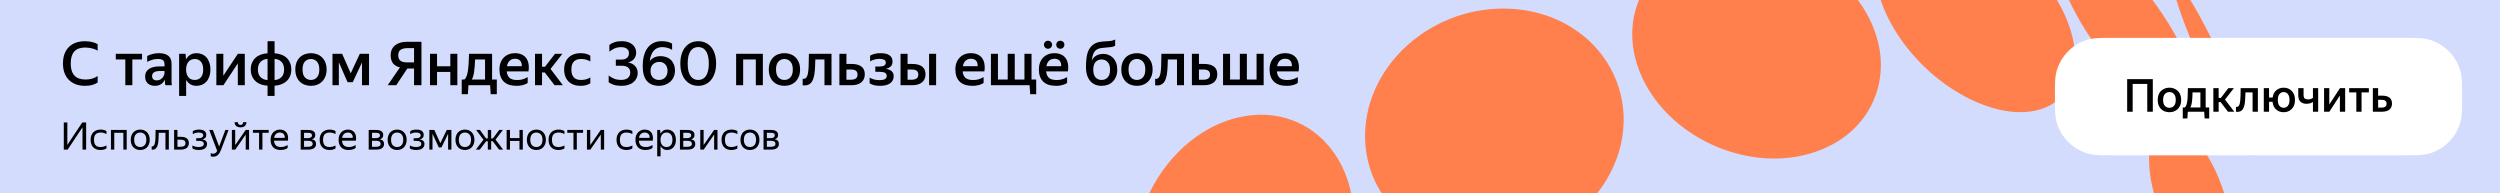
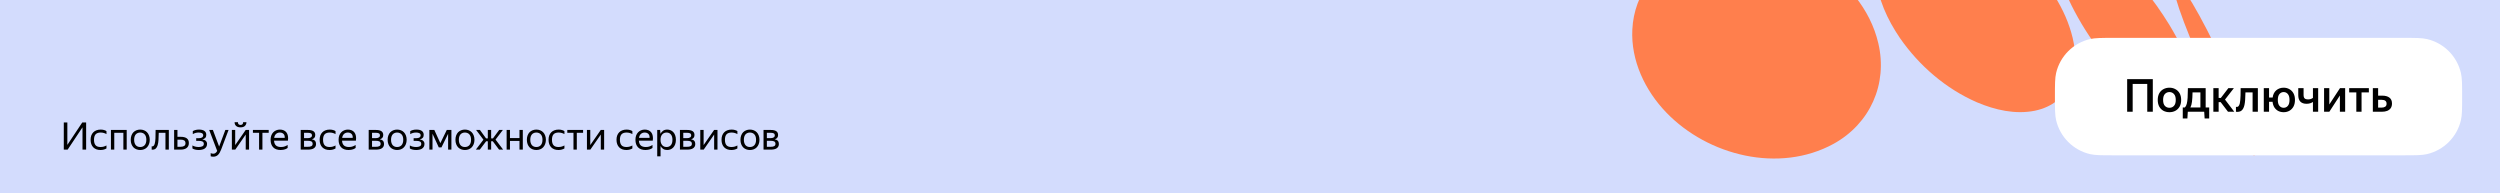
<svg xmlns="http://www.w3.org/2000/svg" width="1320" height="102" viewBox="0 0 1320 102" fill="none">
  <rect x="0" y="0" width="1320" height="102" fill="#333333" stroke="none" />
  <g clip-path="url(#clip0_972_4924)">
    <rect width="1320" height="102" fill="#D3DCFD" />
-     <path d="M755.627 14.789C742.652 22.311 731.837 33.788 725.862 47.607C718.448 64.347 718.974 84.306 728.356 100.172C737.933 116.817 755.997 127.463 774.849 129.826C791.656 132.038 809.122 128.201 823.605 119.435C841.586 108.683 855.101 89.753 857.028 68.641C859.118 48.015 849.483 27.931 832.445 16.239C809.984 0.577 778.925 1.179 755.643 14.791" fill="#FF7F4D" />
    <path d="M893.068 -26.472C875.423 -19.389 862.771 -3.683 861.872 15.601C861.048 31.973 868.606 47.835 879.836 59.439C901.861 82.275 939.464 91.6 968.064 75.978C987.404 65.35 996.81 44.37 991.754 22.867C987.556 4.729 974.535 -10.444 958.73 -19.818C939.261 -31.389 914.362 -35.049 893.068 -26.472Z" fill="#FF7F4D" />
    <path d="M1010.69 -43.283C995.954 -39.828 989.242 -27.165 990.423 -12.707C991.375 -0.836 996.519 10.342 1003.16 20.081C1013.33 34.715 1027.4 46.854 1043.79 54.004C1053.35 58.069 1064.1 60.551 1074.45 58.452C1093.2 54.505 1098.49 37.038 1094.37 20.038C1090.63 4.49 1081.26 -9.247 1069.89 -20.286C1055.17 -34.505 1031.74 -47.875 1010.68 -43.288" fill="#FF7F4D" />
    <path d="M1094.14 -34.019C1083.77 -34.179 1085.27 -21.01 1087.19 -14.125C1089.69 -4.722 1094.08 4.086 1099 12.438C1108.57 28.61 1128.15 53.276 1146.04 59.812C1159.72 64.358 1160.82 52.197 1158.25 42.044C1155.7 31.726 1150.83 22.117 1145.38 13.048C1137.01 -0.519 1126.92 -13.208 1114.69 -23.503C1109.03 -28.062 1101.59 -33.578 1094.14 -34.01" fill="#FF7F4D" />
-     <path d="M1140.27 67.272C1146.33 62.745 1153.77 68.09 1158.12 72.599C1164.1 78.834 1168.39 86.525 1171.66 94.468C1175.38 103.75 1177.85 113.71 1177.68 123.753C1177.45 129.059 1176.66 135.026 1172.72 138.929C1166.79 144.343 1158.7 138.804 1154.24 134.084C1148.4 127.987 1144.19 120.497 1140.94 112.758C1137.19 103.536 1134.66 93.641 1134.7 83.644C1134.87 77.905 1135.63 71.22 1140.27 67.279" fill="#FF7F4D" />
    <path d="M1110.67 105.427C1116.16 102.273 1123.06 103.7 1128.08 107.136C1135.89 112.406 1140.98 120.924 1144.03 129.685C1147.01 138.532 1148.09 148.262 1145.9 157.41C1144.51 163.054 1141.56 168.781 1136.37 171.756C1130.16 175.404 1122.46 173.16 1117.15 168.928C1108.85 162.386 1103.83 152.423 1101.34 142.308C1098.45 130.461 1098.95 112.37 1110.66 105.422" fill="#FF7F4D" />
    <ellipse cx="5.343" cy="50.819" rx="5.343" ry="50.819" transform="matrix(-0.908 0.419 0.419 0.908 1152.69 -12.556)" fill="#FF7F4D" />
-     <path d="M628.015 74.935C610.697 89.1 599.831 110.898 598.986 133.259C597.925 156.785 609.572 180.995 632.995 188.667C647.204 193.414 663.075 190.627 675.922 183.312C704.04 167.329 720.242 132.077 713.029 100.399C709.442 84.336 698.629 69.695 682.98 63.739C664.28 56.402 643.078 62.524 628.021 74.932" fill="#FF7F4D" />
-     <path d="M44.864 45.32C43.093 45.32 41.493 45.053 40.064 44.52C38.635 43.987 37.408 43.219 36.384 42.216C35.381 41.192 34.603 39.955 34.048 38.504C33.515 37.032 33.248 35.379 33.248 33.544C33.248 31.688 33.504 30.035 34.016 28.584C34.549 27.133 35.307 25.907 36.288 24.904C37.291 23.88 38.507 23.101 39.936 22.568C41.365 22.035 42.997 21.768 44.832 21.768C46.411 21.768 47.755 21.928 48.864 22.248C49.995 22.547 50.891 22.899 51.552 23.304V26.76C50.72 26.227 49.717 25.821 48.544 25.544C47.392 25.245 46.197 25.096 44.96 25.096C42.379 25.096 40.459 25.8 39.2 27.208C37.963 28.595 37.344 30.707 37.344 33.544C37.344 39.176 39.947 41.992 45.152 41.992C46.368 41.992 47.509 41.843 48.576 41.544C49.664 41.245 50.656 40.776 51.552 40.136V43.56C50.955 44.008 50.091 44.413 48.96 44.776C47.829 45.139 46.464 45.32 44.864 45.32ZM69.879 31.4V45H66.167V31.4H61.143V28.392H74.999V31.4H69.879ZM86.992 42.088C86.821 42.472 86.586 42.856 86.288 43.24C86.01 43.624 85.658 43.976 85.232 44.296C84.826 44.595 84.336 44.84 83.76 45.032C83.184 45.224 82.512 45.32 81.744 45.32C81.018 45.32 80.346 45.213 79.728 45C79.109 44.808 78.565 44.509 78.096 44.104C77.648 43.699 77.285 43.197 77.008 42.6C76.752 41.981 76.624 41.277 76.624 40.488C76.624 38.675 77.296 37.32 78.64 36.424C79.984 35.507 81.882 35.048 84.336 35.048H86.864V34.024C86.864 32.936 86.586 32.189 86.032 31.784C85.477 31.357 84.56 31.144 83.28 31.144C82.192 31.144 81.168 31.304 80.208 31.624C79.269 31.923 78.437 32.275 77.712 32.68V29.576C78.373 29.213 79.248 28.872 80.336 28.552C81.424 28.232 82.608 28.072 83.888 28.072C86.021 28.072 87.664 28.52 88.816 29.416C89.989 30.291 90.576 31.699 90.576 33.64V42.312C90.576 42.504 90.576 42.728 90.576 42.984C90.597 43.219 90.608 43.464 90.608 43.72C90.629 43.976 90.65 44.221 90.672 44.456C90.693 44.669 90.714 44.851 90.736 45H87.312C87.248 44.701 87.184 44.285 87.12 43.752C87.077 43.219 87.045 42.739 87.024 42.312L86.992 42.088ZM82.768 42.44C83.557 42.44 84.208 42.28 84.72 41.96C85.253 41.619 85.68 41.235 86 40.808C86.32 40.36 86.544 39.923 86.672 39.496C86.8 39.069 86.864 38.771 86.864 38.6V37.48H84.56C83.088 37.48 82.01 37.715 81.328 38.184C80.645 38.632 80.304 39.272 80.304 40.104C80.304 40.829 80.506 41.405 80.912 41.832C81.338 42.237 81.957 42.44 82.768 42.44ZM103.732 45.32C102.473 45.32 101.385 45.043 100.468 44.488C99.572 43.912 98.847 43.144 98.292 42.184V50.664H94.58V28.392H97.972L98.228 31.336C98.783 30.333 99.519 29.544 100.436 28.968C101.353 28.371 102.473 28.072 103.796 28.072C104.777 28.072 105.705 28.253 106.58 28.616C107.476 28.957 108.255 29.491 108.916 30.216C109.577 30.92 110.1 31.816 110.484 32.904C110.889 33.971 111.092 35.229 111.092 36.68C111.092 38.152 110.889 39.432 110.484 40.52C110.1 41.587 109.567 42.483 108.884 43.208C108.223 43.912 107.444 44.445 106.548 44.808C105.652 45.149 104.713 45.32 103.732 45.32ZM102.836 42.216C104.159 42.216 105.225 41.768 106.036 40.872C106.868 39.955 107.284 38.557 107.284 36.68C107.284 34.824 106.868 33.437 106.036 32.52C105.225 31.603 104.169 31.144 102.868 31.144C102.207 31.144 101.599 31.261 101.044 31.496C100.489 31.709 99.999 32.051 99.572 32.52C99.167 32.989 98.847 33.576 98.612 34.28C98.377 34.963 98.26 35.763 98.26 36.68C98.26 37.619 98.377 38.44 98.612 39.144C98.847 39.827 99.167 40.403 99.572 40.872C99.977 41.32 100.457 41.661 101.012 41.896C101.588 42.109 102.196 42.216 102.836 42.216ZM117.916 39.976L125.596 28.392H129.244V45H125.564V33.48L117.948 45H114.236V28.392H117.916V39.976ZM153.808 36.68C153.808 38.024 153.584 39.219 153.136 40.264C152.688 41.288 152.058 42.163 151.248 42.888C150.458 43.592 149.52 44.147 148.432 44.552C147.365 44.957 146.213 45.192 144.976 45.256V50.664H141.264V45.256C140.005 45.171 138.832 44.936 137.744 44.552C136.656 44.147 135.717 43.581 134.928 42.856C134.138 42.131 133.52 41.256 133.072 40.232C132.624 39.208 132.4 38.024 132.4 36.68C132.4 35.336 132.624 34.152 133.072 33.128C133.52 32.104 134.138 31.229 134.928 30.504C135.738 29.779 136.677 29.224 137.744 28.84C138.832 28.435 140.005 28.2 141.264 28.136V21.736H144.976V28.136C146.234 28.2 147.397 28.435 148.464 28.84C149.552 29.224 150.49 29.779 151.28 30.504C152.069 31.229 152.688 32.104 153.136 33.128C153.584 34.152 153.808 35.336 153.808 36.68ZM150 36.68C150 34.888 149.53 33.533 148.592 32.616C147.653 31.699 146.448 31.187 144.976 31.08V42.28C146.448 42.173 147.653 41.661 148.592 40.744C149.53 39.827 150 38.472 150 36.68ZM136.176 36.68C136.176 38.472 136.645 39.827 137.584 40.744C138.544 41.661 139.77 42.173 141.264 42.28V31.08C139.749 31.208 138.522 31.731 137.584 32.648C136.645 33.565 136.176 34.909 136.176 36.68ZM164.155 45.32C162.982 45.32 161.894 45.128 160.891 44.744C159.888 44.36 159.014 43.805 158.267 43.08C157.542 42.333 156.966 41.427 156.539 40.36C156.134 39.293 155.931 38.067 155.931 36.68C155.931 35.293 156.134 34.067 156.539 33C156.966 31.933 157.542 31.037 158.267 30.312C159.014 29.565 159.888 29.011 160.891 28.648C161.894 28.264 162.982 28.072 164.155 28.072C165.328 28.072 166.416 28.264 167.419 28.648C168.422 29.011 169.296 29.565 170.043 30.312C170.79 31.037 171.376 31.933 171.803 33C172.23 34.067 172.443 35.293 172.443 36.68C172.443 38.067 172.23 39.293 171.803 40.36C171.376 41.427 170.79 42.333 170.043 43.08C169.296 43.805 168.422 44.36 167.419 44.744C166.416 45.128 165.328 45.32 164.155 45.32ZM164.155 42.216C165.435 42.216 166.491 41.768 167.323 40.872C168.176 39.976 168.603 38.579 168.603 36.68C168.603 34.803 168.176 33.416 167.323 32.52C166.491 31.603 165.435 31.144 164.155 31.144C162.896 31.144 161.84 31.603 160.987 32.52C160.155 33.416 159.739 34.803 159.739 36.68C159.739 38.579 160.155 39.976 160.987 40.872C161.84 41.768 162.896 42.216 164.155 42.216ZM191.133 32.968L186.237 43.4H183.517L178.909 32.872V45H175.549V28.392H180.637L185.181 38.696L189.981 28.392H194.845V45H191.133V32.968ZM206.273 29.256C206.273 28.04 206.486 26.984 206.913 26.088C207.339 25.171 207.937 24.424 208.705 23.848C209.473 23.251 210.39 22.803 211.457 22.504C212.545 22.205 213.75 22.056 215.073 22.056H222.529V45H218.625V36.168H215.073L209.217 45H204.705L211.169 35.592C209.505 35.187 208.267 34.451 207.457 33.384C206.667 32.296 206.273 30.92 206.273 29.256ZM218.625 32.936V25.416H215.041C213.59 25.416 212.427 25.704 211.553 26.28C210.699 26.835 210.273 27.795 210.273 29.16C210.273 30.504 210.657 31.475 211.425 32.072C212.193 32.648 213.281 32.936 214.689 32.936H218.625ZM237.769 37.992H230.761V45H227.049V28.392H230.761V34.984H237.769V28.392H241.481V45H237.769V37.992ZM245.195 41.992C245.685 41.565 246.069 40.979 246.347 40.232C246.645 39.485 246.88 38.557 247.051 37.448C247.221 36.317 247.349 35.005 247.435 33.512C247.52 32.019 247.595 30.312 247.659 28.392H259.819V41.992H262.315V49.736H259.083L258.795 45H247.339L247.051 49.736H243.787V41.992H245.195ZM256.107 41.992V31.4H250.859C250.752 34.024 250.571 36.2 250.315 37.928C250.08 39.635 249.685 40.989 249.131 41.992H256.107ZM278.624 43.784C278.39 43.933 278.102 44.104 277.76 44.296C277.419 44.467 277.014 44.627 276.544 44.776C276.075 44.925 275.531 45.053 274.912 45.16C274.294 45.267 273.59 45.32 272.8 45.32C269.75 45.32 267.467 44.563 265.952 43.048C264.459 41.533 263.712 39.411 263.712 36.68C263.712 35.336 263.915 34.131 264.32 33.064C264.726 31.997 265.291 31.101 266.016 30.376C266.742 29.629 267.606 29.064 268.608 28.68C269.611 28.275 270.71 28.072 271.904 28.072C273.142 28.072 274.251 28.275 275.232 28.68C276.235 29.085 277.056 29.693 277.696 30.504C278.336 31.315 278.774 32.317 279.008 33.512C279.264 34.707 279.275 36.104 279.04 37.704H267.552C267.702 39.219 268.203 40.36 269.056 41.128C269.91 41.875 271.243 42.248 273.056 42.248C274.379 42.248 275.478 42.088 276.352 41.768C277.248 41.427 278.006 41.075 278.624 40.712V43.784ZM271.904 31.016C270.816 31.016 269.899 31.347 269.152 32.008C268.406 32.669 267.915 33.651 267.68 34.952H275.488C275.531 33.608 275.232 32.616 274.592 31.976C273.952 31.336 273.056 31.016 271.904 31.016ZM287.638 38.248H286.198V45H282.486V28.392H286.198V35.24H287.766L293.046 28.392H296.95L290.678 36.392L297.206 45H292.822L287.638 38.248ZM306.541 45.32C305.197 45.32 303.991 45.128 302.925 44.744C301.858 44.339 300.951 43.773 300.205 43.048C299.458 42.301 298.882 41.395 298.477 40.328C298.071 39.261 297.868 38.045 297.868 36.68C297.868 35.336 298.071 34.131 298.477 33.064C298.882 31.997 299.458 31.101 300.205 30.376C300.951 29.629 301.869 29.064 302.957 28.68C304.045 28.275 305.261 28.072 306.605 28.072C307.757 28.072 308.759 28.2 309.613 28.456C310.487 28.712 311.181 29.032 311.693 29.416V32.488C311.031 32.061 310.306 31.731 309.517 31.496C308.749 31.261 307.853 31.144 306.829 31.144C303.394 31.144 301.677 32.989 301.677 36.68C301.677 40.371 303.362 42.216 306.733 42.216C307.821 42.216 308.749 42.099 309.517 41.864C310.306 41.608 311.031 41.288 311.693 40.904V43.976C311.138 44.339 310.445 44.659 309.613 44.936C308.781 45.192 307.757 45.32 306.541 45.32ZM336.703 38.408C336.703 39.475 336.5 40.435 336.095 41.288C335.689 42.12 335.113 42.845 334.367 43.464C333.62 44.061 332.724 44.52 331.679 44.84C330.633 45.16 329.471 45.32 328.191 45.32C326.591 45.32 325.225 45.139 324.095 44.776C322.985 44.413 322.079 43.965 321.375 43.432V39.848C322.1 40.445 322.996 40.989 324.062 41.48C325.129 41.949 326.431 42.184 327.967 42.184C329.503 42.184 330.687 41.843 331.519 41.16C332.351 40.477 332.767 39.539 332.767 38.344C332.767 35.912 331.188 34.696 328.031 34.696H325.151V31.464H328.159C329.332 31.464 330.281 31.176 331.007 30.6C331.732 30.003 332.095 29.16 332.095 28.072C332.095 27.091 331.743 26.323 331.039 25.768C330.335 25.192 329.311 24.904 327.967 24.904C326.58 24.904 325.396 25.139 324.415 25.608C323.433 26.056 322.548 26.611 321.759 27.272V23.72C322.505 23.123 323.412 22.643 324.479 22.28C325.545 21.917 326.847 21.736 328.383 21.736C329.535 21.736 330.569 21.885 331.487 22.184C332.425 22.483 333.215 22.899 333.855 23.432C334.516 23.965 335.017 24.605 335.359 25.352C335.721 26.099 335.903 26.92 335.903 27.816C335.903 28.563 335.775 29.224 335.519 29.8C335.284 30.376 334.964 30.888 334.559 31.336C334.153 31.763 333.684 32.115 333.151 32.392C332.617 32.648 332.063 32.829 331.487 32.936C332.169 33.021 332.82 33.213 333.439 33.512C334.079 33.789 334.633 34.163 335.103 34.632C335.593 35.08 335.977 35.624 336.255 36.264C336.553 36.904 336.703 37.619 336.703 38.408ZM356.374 37.32C356.374 38.579 356.139 39.709 355.67 40.712C355.222 41.693 354.614 42.525 353.846 43.208C353.078 43.891 352.182 44.413 351.158 44.776C350.155 45.139 349.099 45.32 347.99 45.32C345.174 45.32 343.03 44.467 341.558 42.76C340.086 41.032 339.35 38.408 339.35 34.888C339.35 33.032 339.542 31.304 339.926 29.704C340.331 28.083 340.939 26.685 341.75 25.512C342.561 24.339 343.595 23.421 344.854 22.76C346.134 22.077 347.659 21.736 349.43 21.736C350.646 21.736 351.691 21.853 352.566 22.088C353.462 22.323 354.23 22.632 354.87 23.016V26.312C354.059 25.8 353.195 25.437 352.278 25.224C351.382 24.989 350.486 24.872 349.59 24.872C348.609 24.872 347.734 25.053 346.966 25.416C346.219 25.757 345.579 26.259 345.046 26.92C344.513 27.56 344.086 28.328 343.766 29.224C343.446 30.12 343.233 31.112 343.126 32.2C343.851 31.304 344.683 30.653 345.622 30.248C346.582 29.843 347.638 29.64 348.79 29.64C349.814 29.64 350.785 29.8 351.702 30.12C352.619 30.419 353.419 30.888 354.102 31.528C354.806 32.168 355.361 32.968 355.766 33.928C356.171 34.888 356.374 36.019 356.374 37.32ZM347.958 42.216C348.555 42.216 349.121 42.12 349.654 41.928C350.209 41.715 350.689 41.416 351.094 41.032C351.521 40.627 351.851 40.125 352.086 39.528C352.342 38.909 352.47 38.195 352.47 37.384C352.47 36.595 352.353 35.912 352.118 35.336C351.883 34.739 351.563 34.248 351.158 33.864C350.753 33.459 350.294 33.16 349.782 32.968C349.27 32.776 348.737 32.68 348.182 32.68C347.542 32.68 346.934 32.776 346.358 32.968C345.782 33.16 345.281 33.459 344.854 33.864C344.427 34.269 344.086 34.771 343.83 35.368C343.595 35.965 343.478 36.659 343.478 37.448C343.478 38.195 343.585 38.867 343.798 39.464C344.011 40.04 344.321 40.541 344.726 40.968C345.131 41.373 345.601 41.683 346.134 41.896C346.689 42.109 347.297 42.216 347.958 42.216ZM368.694 45.32C367.371 45.32 366.134 45.075 364.982 44.584C363.83 44.072 362.827 43.325 361.974 42.344C361.121 41.363 360.449 40.136 359.958 38.664C359.467 37.192 359.222 35.475 359.222 33.512C359.222 31.571 359.467 29.864 359.958 28.392C360.449 26.92 361.121 25.693 361.974 24.712C362.827 23.731 363.83 22.995 364.982 22.504C366.134 22.013 367.371 21.768 368.694 21.768C370.017 21.768 371.243 22.013 372.374 22.504C373.526 22.995 374.529 23.731 375.382 24.712C376.235 25.672 376.897 26.888 377.366 28.36C377.857 29.811 378.102 31.507 378.102 33.448C378.102 35.389 377.857 37.096 377.366 38.568C376.897 40.04 376.235 41.277 375.382 42.28C374.529 43.283 373.526 44.04 372.374 44.552C371.243 45.064 370.017 45.32 368.694 45.32ZM368.662 42.216C369.451 42.216 370.187 42.067 370.87 41.768C371.553 41.448 372.139 40.947 372.63 40.264C373.142 39.581 373.537 38.696 373.814 37.608C374.113 36.499 374.262 35.144 374.262 33.544C374.262 31.944 374.113 30.6 373.814 29.512C373.537 28.403 373.142 27.507 372.63 26.824C372.139 26.12 371.553 25.619 370.87 25.32C370.187 25 369.462 24.84 368.694 24.84C367.905 24.84 367.169 25 366.486 25.32C365.803 25.619 365.206 26.12 364.694 26.824C364.203 27.507 363.809 28.403 363.51 29.512C363.233 30.6 363.094 31.944 363.094 33.544C363.094 35.144 363.233 36.499 363.51 37.608C363.809 38.696 364.203 39.581 364.694 40.264C365.206 40.947 365.803 41.448 366.486 41.768C367.169 42.067 367.894 42.216 368.662 42.216ZM388.674 28.392H402.786V45H399.074V31.4H392.386V45H388.674V28.392ZM414.155 45.32C412.982 45.32 411.894 45.128 410.891 44.744C409.888 44.36 409.014 43.805 408.267 43.08C407.542 42.333 406.966 41.427 406.539 40.36C406.134 39.293 405.931 38.067 405.931 36.68C405.931 35.293 406.134 34.067 406.539 33C406.966 31.933 407.542 31.037 408.267 30.312C409.014 29.565 409.888 29.011 410.891 28.648C411.894 28.264 412.982 28.072 414.155 28.072C415.328 28.072 416.416 28.264 417.419 28.648C418.422 29.011 419.296 29.565 420.043 30.312C420.79 31.037 421.376 31.933 421.803 33C422.23 34.067 422.443 35.293 422.443 36.68C422.443 38.067 422.23 39.293 421.803 40.36C421.376 41.427 420.79 42.333 420.043 43.08C419.296 43.805 418.422 44.36 417.419 44.744C416.416 45.128 415.328 45.32 414.155 45.32ZM414.155 42.216C415.435 42.216 416.491 41.768 417.323 40.872C418.176 39.976 418.603 38.579 418.603 36.68C418.603 34.803 418.176 33.416 417.323 32.52C416.491 31.603 415.435 31.144 414.155 31.144C412.896 31.144 411.84 31.603 410.987 32.52C410.155 33.416 409.739 34.803 409.739 36.68C409.739 38.579 410.155 39.976 410.987 40.872C411.84 41.768 412.896 42.216 414.155 42.216ZM426.52 39.112C426.755 38.024 426.904 36.616 426.968 34.888C427.053 33.139 427.096 30.973 427.096 28.392H439.032V45H435.32V31.4H430.488C430.445 33.597 430.36 35.539 430.232 37.224C430.104 38.909 429.837 40.339 429.432 41.512C429.048 42.664 428.483 43.549 427.736 44.168C427.011 44.787 426.029 45.096 424.792 45.096C424.621 45.096 424.451 45.085 424.28 45.064C424.131 45.064 423.971 45.053 423.8 45.032V41.576C424.013 41.619 424.173 41.64 424.28 41.64C424.856 41.64 425.315 41.437 425.656 41.032C426.019 40.605 426.307 39.965 426.52 39.112ZM456.612 39.272C456.612 40.232 456.431 41.075 456.068 41.8C455.727 42.525 455.247 43.123 454.628 43.592C454.01 44.061 453.274 44.413 452.42 44.648C451.567 44.883 450.628 45 449.604 45H443.204V28.392H446.916V33.768H449.7C451.876 33.768 453.572 34.216 454.788 35.112C456.004 36.008 456.612 37.395 456.612 39.272ZM446.916 36.712V42.088H449.316C450.34 42.088 451.172 41.885 451.812 41.48C452.452 41.053 452.772 40.36 452.772 39.4C452.772 38.44 452.484 37.757 451.908 37.352C451.332 36.925 450.5 36.712 449.412 36.712H446.916ZM471.867 40.232C471.867 41.128 471.675 41.896 471.291 42.536C470.928 43.176 470.416 43.709 469.755 44.136C469.115 44.541 468.357 44.84 467.483 45.032C466.608 45.224 465.68 45.32 464.699 45.32C463.291 45.32 462.139 45.181 461.243 44.904C460.347 44.605 459.653 44.307 459.163 44.008V40.968C459.781 41.373 460.549 41.704 461.467 41.96C462.405 42.195 463.419 42.312 464.507 42.312C465.637 42.312 466.533 42.141 467.195 41.8C467.856 41.459 468.187 40.883 468.187 40.072C468.187 39.304 467.888 38.76 467.291 38.44C466.693 38.099 465.765 37.928 464.507 37.928H462.171V35.112H464.571C465.573 35.112 466.341 34.941 466.875 34.6C467.429 34.259 467.707 33.747 467.707 33.064C467.707 32.317 467.397 31.805 466.779 31.528C466.181 31.229 465.403 31.08 464.443 31.08C463.397 31.08 462.459 31.208 461.627 31.464C460.795 31.699 460.059 32.019 459.419 32.424V29.384C459.952 29.043 460.677 28.744 461.595 28.488C462.512 28.211 463.643 28.072 464.987 28.072C467.035 28.072 468.592 28.445 469.659 29.192C470.725 29.939 471.259 31.027 471.259 32.456C471.259 33.544 470.96 34.397 470.363 35.016C469.765 35.613 468.891 36.051 467.739 36.328C470.491 36.755 471.867 38.056 471.867 40.232ZM488.67 39.272C488.67 40.232 488.489 41.075 488.126 41.8C487.785 42.525 487.305 43.123 486.686 43.592C486.068 44.061 485.332 44.413 484.478 44.648C483.625 44.883 482.686 45 481.662 45H475.486V28.392H479.198V33.768H481.79C483.966 33.768 485.652 34.216 486.846 35.112C488.062 36.008 488.67 37.395 488.67 39.272ZM494.27 45H490.558V28.392H494.27V45ZM479.198 36.712V42.088H481.374C482.398 42.088 483.23 41.885 483.87 41.48C484.532 41.053 484.862 40.36 484.862 39.4C484.862 38.44 484.574 37.757 483.998 37.352C483.422 36.925 482.59 36.712 481.502 36.712H479.198ZM519.343 43.784C519.108 43.933 518.82 44.104 518.479 44.296C518.138 44.467 517.732 44.627 517.263 44.776C516.794 44.925 516.25 45.053 515.631 45.16C515.012 45.267 514.308 45.32 513.519 45.32C510.468 45.32 508.186 44.563 506.671 43.048C505.178 41.533 504.431 39.411 504.431 36.68C504.431 35.336 504.634 34.131 505.039 33.064C505.444 31.997 506.01 31.101 506.735 30.376C507.46 29.629 508.324 29.064 509.327 28.68C510.33 28.275 511.428 28.072 512.623 28.072C513.86 28.072 514.97 28.275 515.951 28.68C516.954 29.085 517.775 29.693 518.415 30.504C519.055 31.315 519.492 32.317 519.727 33.512C519.983 34.707 519.994 36.104 519.759 37.704H508.271C508.42 39.219 508.922 40.36 509.775 41.128C510.628 41.875 511.962 42.248 513.775 42.248C515.098 42.248 516.196 42.088 517.071 41.768C517.967 41.427 518.724 41.075 519.343 40.712V43.784ZM512.623 31.016C511.535 31.016 510.618 31.347 509.871 32.008C509.124 32.669 508.634 33.651 508.399 34.952H516.207C516.25 33.608 515.951 32.616 515.311 31.976C514.671 31.336 513.775 31.016 512.623 31.016ZM544.645 41.992H547.109V49.736H543.941L543.621 45H523.205V28.392H526.917V41.992H532.069V28.392H535.781V41.992H540.901V28.392H544.645V41.992ZM559.853 25.736C559.234 25.736 558.722 25.533 558.317 25.128C557.911 24.701 557.709 24.2 557.709 23.624C557.709 23.027 557.911 22.525 558.317 22.12C558.722 21.715 559.234 21.512 559.853 21.512C560.471 21.512 560.983 21.715 561.389 22.12C561.794 22.525 561.997 23.027 561.997 23.624C561.997 24.2 561.794 24.701 561.389 25.128C560.983 25.533 560.471 25.736 559.853 25.736ZM553.325 25.736C552.727 25.736 552.226 25.533 551.821 25.128C551.415 24.701 551.213 24.2 551.213 23.624C551.213 23.027 551.415 22.525 551.821 22.12C552.226 21.715 552.727 21.512 553.325 21.512C553.943 21.512 554.455 21.715 554.861 22.12C555.287 22.525 555.501 23.027 555.501 23.624C555.501 24.2 555.287 24.701 554.861 25.128C554.455 25.533 553.943 25.736 553.325 25.736ZM563.437 43.784C563.202 43.933 562.914 44.104 562.573 44.296C562.231 44.467 561.826 44.627 561.357 44.776C560.887 44.925 560.343 45.053 559.725 45.16C559.106 45.267 558.402 45.32 557.613 45.32C554.562 45.32 552.279 44.563 550.765 43.048C549.271 41.533 548.525 39.411 548.525 36.68C548.525 35.336 548.727 34.131 549.133 33.064C549.538 31.997 550.103 31.101 550.829 30.376C551.554 29.629 552.418 29.064 553.421 28.68C554.423 28.275 555.522 28.072 556.717 28.072C557.954 28.072 559.063 28.275 560.045 28.68C561.047 29.085 561.869 29.693 562.509 30.504C563.149 31.315 563.586 32.317 563.821 33.512C564.077 34.707 564.087 36.104 563.853 37.704H552.365C552.514 39.219 553.015 40.36 553.869 41.128C554.722 41.875 556.055 42.248 557.869 42.248C559.191 42.248 560.29 42.088 561.165 41.768C562.061 41.427 562.818 41.075 563.437 40.712V43.784ZM556.717 31.016C555.629 31.016 554.711 31.347 553.965 32.008C553.218 32.669 552.727 33.651 552.493 34.952H560.301C560.343 33.608 560.045 32.616 559.405 31.976C558.765 31.336 557.869 31.016 556.717 31.016ZM589.914 36.744C589.914 38.131 589.701 39.357 589.274 40.424C588.847 41.491 588.261 42.387 587.514 43.112C586.789 43.837 585.914 44.392 584.89 44.776C583.887 45.139 582.799 45.32 581.626 45.32C580.431 45.32 579.333 45.117 578.33 44.712C577.327 44.307 576.463 43.699 575.738 42.888C575.013 42.056 574.437 41.032 574.01 39.816C573.605 38.579 573.402 37.128 573.402 35.464C573.402 33.949 573.466 32.563 573.594 31.304C573.722 30.045 573.935 28.915 574.234 27.912C574.554 26.909 574.981 26.035 575.514 25.288C576.047 24.52 576.73 23.859 577.562 23.304C578.543 22.685 579.589 22.291 580.698 22.12C581.829 21.949 582.981 21.843 584.154 21.8C585.455 21.736 586.437 21.629 587.098 21.48C587.759 21.309 588.325 21.096 588.794 20.84V24.136C588.559 24.285 588.314 24.413 588.058 24.52C587.802 24.605 587.503 24.68 587.162 24.744C586.821 24.808 586.426 24.872 585.978 24.936C585.53 24.979 585.007 25.021 584.41 25.064C583.322 25.171 582.33 25.277 581.434 25.384C580.538 25.469 579.738 25.736 579.034 26.184C578.223 26.739 577.626 27.507 577.242 28.488C576.858 29.469 576.602 30.664 576.474 32.072C577.541 29.661 579.599 28.456 582.65 28.456C583.631 28.456 584.559 28.648 585.434 29.032C586.33 29.395 587.109 29.928 587.77 30.632C588.431 31.336 588.954 32.2 589.338 33.224C589.722 34.248 589.914 35.421 589.914 36.744ZM581.626 42.216C582.927 42.216 583.994 41.779 584.826 40.904C585.679 40.008 586.106 38.643 586.106 36.808C586.106 34.973 585.679 33.619 584.826 32.744C583.994 31.848 582.927 31.4 581.626 31.4C580.346 31.4 579.29 31.837 578.458 32.712C577.647 33.587 577.242 34.931 577.242 36.744C577.242 38.621 577.658 40.008 578.49 40.904C579.322 41.779 580.367 42.216 581.626 42.216ZM600.28 45.32C599.107 45.32 598.019 45.128 597.016 44.744C596.013 44.36 595.139 43.805 594.392 43.08C593.667 42.333 593.091 41.427 592.664 40.36C592.259 39.293 592.056 38.067 592.056 36.68C592.056 35.293 592.259 34.067 592.664 33C593.091 31.933 593.667 31.037 594.392 30.312C595.139 29.565 596.013 29.011 597.016 28.648C598.019 28.264 599.107 28.072 600.28 28.072C601.453 28.072 602.541 28.264 603.544 28.648C604.547 29.011 605.421 29.565 606.168 30.312C606.915 31.037 607.501 31.933 607.928 33C608.355 34.067 608.568 35.293 608.568 36.68C608.568 38.067 608.355 39.293 607.928 40.36C607.501 41.427 606.915 42.333 606.168 43.08C605.421 43.805 604.547 44.36 603.544 44.744C602.541 45.128 601.453 45.32 600.28 45.32ZM600.28 42.216C601.56 42.216 602.616 41.768 603.448 40.872C604.301 39.976 604.728 38.579 604.728 36.68C604.728 34.803 604.301 33.416 603.448 32.52C602.616 31.603 601.56 31.144 600.28 31.144C599.021 31.144 597.965 31.603 597.112 32.52C596.28 33.416 595.864 34.803 595.864 36.68C595.864 38.579 596.28 39.976 597.112 40.872C597.965 41.768 599.021 42.216 600.28 42.216ZM612.645 39.112C612.88 38.024 613.029 36.616 613.093 34.888C613.178 33.139 613.221 30.973 613.221 28.392H625.157V45H621.445V31.4H616.613C616.57 33.597 616.485 35.539 616.357 37.224C616.229 38.909 615.962 40.339 615.557 41.512C615.173 42.664 614.608 43.549 613.861 44.168C613.136 44.787 612.154 45.096 610.917 45.096C610.746 45.096 610.576 45.085 610.405 45.064C610.256 45.064 610.096 45.053 609.925 45.032V41.576C610.138 41.619 610.298 41.64 610.405 41.64C610.981 41.64 611.44 41.437 611.781 41.032C612.144 40.605 612.432 39.965 612.645 39.112ZM642.737 39.272C642.737 40.232 642.556 41.075 642.193 41.8C641.852 42.525 641.372 43.123 640.753 43.592C640.135 44.061 639.399 44.413 638.545 44.648C637.692 44.883 636.753 45 635.729 45H629.329V28.392H633.041V33.768H635.825C638.001 33.768 639.697 34.216 640.913 35.112C642.129 36.008 642.737 37.395 642.737 39.272ZM633.041 36.712V42.088H635.441C636.465 42.088 637.297 41.885 637.937 41.48C638.577 41.053 638.897 40.36 638.897 39.4C638.897 38.44 638.609 37.757 638.033 37.352C637.457 36.925 636.625 36.712 635.537 36.712H633.041ZM667.208 45H645.768V28.392H649.48V41.992H654.632V28.392H658.344V41.992H663.464V28.392H667.208V45ZM685.249 43.784C685.015 43.933 684.727 44.104 684.385 44.296C684.044 44.467 683.639 44.627 683.169 44.776C682.7 44.925 682.156 45.053 681.537 45.16C680.919 45.267 680.215 45.32 679.425 45.32C676.375 45.32 674.092 44.563 672.577 43.048C671.084 41.533 670.337 39.411 670.337 36.68C670.337 35.336 670.54 34.131 670.945 33.064C671.351 31.997 671.916 31.101 672.641 30.376C673.367 29.629 674.231 29.064 675.233 28.68C676.236 28.275 677.335 28.072 678.529 28.072C679.767 28.072 680.876 28.275 681.857 28.68C682.86 29.085 683.681 29.693 684.321 30.504C684.961 31.315 685.399 32.317 685.633 33.512C685.889 34.707 685.9 36.104 685.665 37.704H674.177C674.327 39.219 674.828 40.36 675.681 41.128C676.535 41.875 677.868 42.248 679.681 42.248C681.004 42.248 682.103 42.088 682.977 41.768C683.873 41.427 684.631 41.075 685.249 40.712V43.784ZM678.529 31.016C677.441 31.016 676.524 31.347 675.777 32.008C675.031 32.669 674.54 33.651 674.305 34.952H682.113C682.156 33.608 681.857 32.616 681.217 31.976C680.577 31.336 679.681 31.016 678.529 31.016Z" fill="black" />
    <path d="M35.56 76.5L43.44 64.66H45.48V79H43.56V67.22L35.72 79H33.68V64.66H35.56V76.5ZM53.057 79.2C52.257 79.2 51.53 79.08 50.877 78.84C50.237 78.587 49.69 78.233 49.237 77.78C48.783 77.313 48.437 76.747 48.197 76.08C47.957 75.413 47.837 74.653 47.837 73.8C47.837 72.96 47.957 72.207 48.197 71.54C48.45 70.873 48.803 70.313 49.257 69.86C49.71 69.393 50.263 69.04 50.917 68.8C51.57 68.547 52.31 68.42 53.137 68.42C53.777 68.42 54.363 68.493 54.897 68.64C55.43 68.773 55.87 68.973 56.217 69.24V70.82C55.79 70.54 55.31 70.333 54.777 70.2C54.257 70.053 53.717 69.98 53.157 69.98C51.943 69.98 51.05 70.293 50.477 70.92C49.917 71.547 49.637 72.507 49.637 73.8C49.637 75.093 49.91 76.053 50.457 76.68C51.003 77.307 51.87 77.62 53.057 77.62C53.683 77.62 54.257 77.547 54.777 77.4C55.31 77.24 55.79 77.04 56.217 76.8V78.38C55.843 78.607 55.39 78.8 54.857 78.96C54.337 79.12 53.737 79.2 53.057 79.2ZM58.577 68.62H66.897V79H65.137V70.12H60.337V79H58.577V68.62ZM74.028 79.2C73.322 79.2 72.662 79.08 72.048 78.84C71.435 78.6 70.901 78.253 70.448 77.8C70.008 77.333 69.662 76.767 69.408 76.1C69.155 75.433 69.028 74.667 69.028 73.8C69.028 72.947 69.155 72.187 69.408 71.52C69.662 70.84 70.008 70.273 70.448 69.82C70.901 69.367 71.435 69.02 72.048 68.78C72.662 68.54 73.322 68.42 74.028 68.42C74.748 68.42 75.415 68.54 76.028 68.78C76.641 69.02 77.168 69.367 77.608 69.82C78.061 70.273 78.415 70.84 78.668 71.52C78.935 72.187 79.068 72.947 79.068 73.8C79.068 74.667 78.935 75.433 78.668 76.1C78.415 76.767 78.061 77.333 77.608 77.8C77.168 78.253 76.641 78.6 76.028 78.84C75.415 79.08 74.748 79.2 74.028 79.2ZM74.028 77.62C74.495 77.62 74.921 77.547 75.308 77.4C75.708 77.24 76.055 77.007 76.348 76.7C76.641 76.38 76.868 75.98 77.028 75.5C77.188 75.02 77.268 74.453 77.268 73.8C77.268 73.147 77.188 72.58 77.028 72.1C76.868 71.62 76.641 71.227 76.348 70.92C76.055 70.6 75.708 70.367 75.308 70.22C74.921 70.06 74.495 69.98 74.028 69.98C73.561 69.98 73.135 70.06 72.748 70.22C72.362 70.367 72.022 70.6 71.728 70.92C71.448 71.227 71.228 71.62 71.068 72.1C70.908 72.58 70.828 73.147 70.828 73.8C70.828 74.453 70.908 75.02 71.068 75.5C71.228 75.98 71.448 76.38 71.728 76.7C72.022 77.007 72.362 77.24 72.748 77.4C73.135 77.547 73.561 77.62 74.028 77.62ZM81.721 75.78C81.907 75.1 82.027 74.18 82.081 73.02C82.134 71.86 82.16 70.393 82.16 68.62H89.141V79H87.361V70.12H83.82C83.807 71.547 83.76 72.813 83.68 73.92C83.614 75.027 83.46 75.96 83.221 76.72C82.994 77.48 82.654 78.06 82.201 78.46C81.76 78.847 81.167 79.04 80.421 79.04C80.367 79.04 80.314 79.04 80.26 79.04C80.207 79.04 80.147 79.033 80.081 79.02V77.28C80.147 77.293 80.234 77.3 80.341 77.3C81.02 77.3 81.481 76.793 81.721 75.78ZM99.715 75.54C99.715 76.14 99.608 76.66 99.395 77.1C99.181 77.54 98.881 77.9 98.495 78.18C98.108 78.46 97.648 78.667 97.115 78.8C96.581 78.933 96.001 79 95.375 79H91.935V68.62H93.695V72.24H95.495C96.815 72.24 97.848 72.5 98.595 73.02C99.341 73.54 99.715 74.38 99.715 75.54ZM93.695 73.74V77.5H95.375C96.135 77.5 96.748 77.36 97.215 77.08C97.695 76.787 97.935 76.307 97.935 75.64C97.935 74.96 97.721 74.473 97.295 74.18C96.868 73.887 96.268 73.74 95.495 73.74H93.695ZM109.316 75.98C109.316 76.567 109.196 77.067 108.956 77.48C108.729 77.88 108.416 78.213 108.016 78.48C107.616 78.733 107.149 78.913 106.616 79.02C106.096 79.14 105.549 79.2 104.976 79.2C104.216 79.2 103.542 79.12 102.956 78.96C102.382 78.8 101.929 78.607 101.596 78.38V76.8C102.009 77.053 102.502 77.253 103.076 77.4C103.649 77.547 104.269 77.62 104.936 77.62C105.696 77.62 106.329 77.5 106.836 77.26C107.356 77.007 107.616 76.58 107.616 75.98C107.616 75.393 107.396 74.98 106.956 74.74C106.529 74.5 105.869 74.38 104.976 74.38H103.596V72.96H105.036C105.769 72.96 106.329 72.827 106.716 72.56C107.102 72.293 107.296 71.907 107.296 71.4C107.296 71.133 107.229 70.913 107.096 70.74C106.976 70.553 106.809 70.407 106.596 70.3C106.382 70.18 106.129 70.1 105.836 70.06C105.556 70.007 105.256 69.98 104.936 69.98C104.322 69.98 103.749 70.053 103.216 70.2C102.696 70.347 102.222 70.553 101.796 70.82V69.24C102.142 69.013 102.589 68.82 103.136 68.66C103.696 68.5 104.342 68.42 105.076 68.42C106.342 68.42 107.296 68.66 107.936 69.14C108.589 69.62 108.916 70.313 108.916 71.22C108.916 71.9 108.729 72.433 108.356 72.82C107.996 73.207 107.482 73.473 106.816 73.62C107.642 73.727 108.262 73.987 108.676 74.4C109.102 74.813 109.316 75.34 109.316 75.98ZM116.802 78.88C116.562 79.507 116.308 80.053 116.042 80.52C115.775 81 115.475 81.407 115.142 81.74C114.808 82.073 114.435 82.32 114.022 82.48C113.608 82.653 113.135 82.74 112.602 82.74C112.335 82.74 112.088 82.72 111.862 82.68C111.635 82.653 111.428 82.6 111.242 82.52V80.82C111.388 80.927 111.575 81.007 111.802 81.06C112.028 81.127 112.275 81.16 112.542 81.16C113.035 81.16 113.442 81.04 113.762 80.8C114.082 80.573 114.388 80.207 114.682 79.7L110.462 68.62H112.402L115.702 77.38L118.982 68.62H120.682L116.802 78.88ZM127.004 67.24C126.471 67.24 126.004 67.173 125.604 67.04C125.218 66.893 124.891 66.7 124.624 66.46C124.371 66.207 124.178 65.92 124.044 65.6C123.924 65.267 123.864 64.907 123.864 64.52H125.624C125.624 65.027 125.744 65.393 125.984 65.62C126.238 65.847 126.578 65.96 127.004 65.96C127.431 65.96 127.764 65.847 128.004 65.62C128.244 65.393 128.364 65.027 128.364 64.52H130.124C130.124 65.28 129.864 65.927 129.344 66.46C128.838 66.98 128.058 67.24 127.004 67.24ZM124.184 76.6L129.724 68.62H131.504V79H129.744V71.04L124.224 79H122.424V68.62H124.184V76.6ZM138.558 70.12V79H136.798V70.12H133.538V68.62H141.878V70.12H138.558ZM151.876 78.12C151.729 78.227 151.549 78.34 151.336 78.46C151.122 78.58 150.862 78.7 150.556 78.82C150.249 78.927 149.902 79.013 149.516 79.08C149.129 79.16 148.696 79.2 148.216 79.2C146.469 79.2 145.142 78.727 144.236 77.78C143.329 76.833 142.876 75.507 142.876 73.8C142.876 72.96 142.996 72.207 143.236 71.54C143.489 70.873 143.836 70.313 144.276 69.86C144.716 69.393 145.236 69.04 145.836 68.8C146.436 68.547 147.089 68.42 147.796 68.42C148.542 68.42 149.209 68.547 149.796 68.8C150.382 69.053 150.862 69.427 151.236 69.92C151.622 70.413 151.882 71.027 152.016 71.76C152.162 72.48 152.162 73.32 152.016 74.28H144.696C144.762 75.4 145.096 76.24 145.696 76.8C146.296 77.347 147.189 77.62 148.376 77.62C149.176 77.62 149.862 77.507 150.436 77.28C151.009 77.053 151.489 76.807 151.876 76.54V78.12ZM147.756 69.98C146.996 69.98 146.342 70.213 145.796 70.68C145.249 71.147 144.902 71.853 144.756 72.8H150.336C150.389 71.84 150.169 71.133 149.676 70.68C149.182 70.213 148.542 69.98 147.756 69.98ZM158.772 68.62H162.652C163.905 68.62 164.852 68.84 165.492 69.28C166.132 69.707 166.452 70.38 166.452 71.3C166.452 71.913 166.292 72.407 165.972 72.78C165.665 73.14 165.225 73.4 164.652 73.56C166.132 73.8 166.872 74.62 166.872 76.02C166.872 76.553 166.765 77.013 166.552 77.4C166.339 77.773 166.045 78.08 165.672 78.32C165.299 78.56 164.845 78.733 164.312 78.84C163.792 78.947 163.225 79 162.612 79H158.772V68.62ZM160.532 70.12V72.94H162.492C163.159 72.94 163.692 72.82 164.092 72.58C164.505 72.34 164.712 71.993 164.712 71.54C164.712 70.993 164.532 70.62 164.172 70.42C163.812 70.22 163.299 70.12 162.632 70.12H160.532ZM160.532 74.34V77.5H162.592C162.965 77.5 163.299 77.48 163.592 77.44C163.899 77.387 164.159 77.3 164.372 77.18C164.599 77.06 164.772 76.9 164.892 76.7C165.012 76.5 165.072 76.253 165.072 75.96C165.072 75.36 164.865 74.94 164.452 74.7C164.039 74.46 163.419 74.34 162.592 74.34H160.532ZM173.994 79.2C173.194 79.2 172.468 79.08 171.814 78.84C171.174 78.587 170.628 78.233 170.174 77.78C169.721 77.313 169.374 76.747 169.134 76.08C168.894 75.413 168.774 74.653 168.774 73.8C168.774 72.96 168.894 72.207 169.134 71.54C169.388 70.873 169.741 70.313 170.194 69.86C170.648 69.393 171.201 69.04 171.854 68.8C172.508 68.547 173.248 68.42 174.074 68.42C174.714 68.42 175.301 68.493 175.834 68.64C176.368 68.773 176.808 68.973 177.154 69.24V70.82C176.728 70.54 176.248 70.333 175.714 70.2C175.194 70.053 174.654 69.98 174.094 69.98C172.881 69.98 171.988 70.293 171.414 70.92C170.854 71.547 170.574 72.507 170.574 73.8C170.574 75.093 170.848 76.053 171.394 76.68C171.941 77.307 172.808 77.62 173.994 77.62C174.621 77.62 175.194 77.547 175.714 77.4C176.248 77.24 176.728 77.04 177.154 76.8V78.38C176.781 78.607 176.328 78.8 175.794 78.96C175.274 79.12 174.674 79.2 173.994 79.2ZM187.774 78.12C187.628 78.227 187.448 78.34 187.234 78.46C187.021 78.58 186.761 78.7 186.454 78.82C186.148 78.927 185.801 79.013 185.414 79.08C185.028 79.16 184.594 79.2 184.114 79.2C182.368 79.2 181.041 78.727 180.134 77.78C179.228 76.833 178.774 75.507 178.774 73.8C178.774 72.96 178.894 72.207 179.134 71.54C179.388 70.873 179.734 70.313 180.174 69.86C180.614 69.393 181.134 69.04 181.734 68.8C182.334 68.547 182.988 68.42 183.694 68.42C184.441 68.42 185.108 68.547 185.694 68.8C186.281 69.053 186.761 69.427 187.134 69.92C187.521 70.413 187.781 71.027 187.914 71.76C188.061 72.48 188.061 73.32 187.914 74.28H180.594C180.661 75.4 180.994 76.24 181.594 76.8C182.194 77.347 183.088 77.62 184.274 77.62C185.074 77.62 185.761 77.507 186.334 77.28C186.908 77.053 187.388 76.807 187.774 76.54V78.12ZM183.654 69.98C182.894 69.98 182.241 70.213 181.694 70.68C181.148 71.147 180.801 71.853 180.654 72.8H186.234C186.288 71.84 186.068 71.133 185.574 70.68C185.081 70.213 184.441 69.98 183.654 69.98ZM194.67 68.62H198.55C199.804 68.62 200.75 68.84 201.39 69.28C202.03 69.707 202.35 70.38 202.35 71.3C202.35 71.913 202.19 72.407 201.87 72.78C201.564 73.14 201.124 73.4 200.55 73.56C202.03 73.8 202.77 74.62 202.77 76.02C202.77 76.553 202.664 77.013 202.45 77.4C202.237 77.773 201.944 78.08 201.57 78.32C201.197 78.56 200.744 78.733 200.21 78.84C199.69 78.947 199.124 79 198.51 79H194.67V68.62ZM196.43 70.12V72.94H198.39C199.057 72.94 199.59 72.82 199.99 72.58C200.404 72.34 200.61 71.993 200.61 71.54C200.61 70.993 200.43 70.62 200.07 70.42C199.71 70.22 199.197 70.12 198.53 70.12H196.43ZM196.43 74.34V77.5H198.49C198.864 77.5 199.197 77.48 199.49 77.44C199.797 77.387 200.057 77.3 200.27 77.18C200.497 77.06 200.67 76.9 200.79 76.7C200.91 76.5 200.97 76.253 200.97 75.96C200.97 75.36 200.764 74.94 200.35 74.7C199.937 74.46 199.317 74.34 198.49 74.34H196.43ZM209.673 79.2C208.966 79.2 208.306 79.08 207.693 78.84C207.079 78.6 206.546 78.253 206.093 77.8C205.653 77.333 205.306 76.767 205.053 76.1C204.799 75.433 204.673 74.667 204.673 73.8C204.673 72.947 204.799 72.187 205.053 71.52C205.306 70.84 205.653 70.273 206.093 69.82C206.546 69.367 207.079 69.02 207.693 68.78C208.306 68.54 208.966 68.42 209.673 68.42C210.393 68.42 211.059 68.54 211.673 68.78C212.286 69.02 212.813 69.367 213.253 69.82C213.706 70.273 214.059 70.84 214.313 71.52C214.579 72.187 214.713 72.947 214.713 73.8C214.713 74.667 214.579 75.433 214.313 76.1C214.059 76.767 213.706 77.333 213.253 77.8C212.813 78.253 212.286 78.6 211.673 78.84C211.059 79.08 210.393 79.2 209.673 79.2ZM209.673 77.62C210.139 77.62 210.566 77.547 210.953 77.4C211.353 77.24 211.699 77.007 211.993 76.7C212.286 76.38 212.513 75.98 212.673 75.5C212.833 75.02 212.913 74.453 212.913 73.8C212.913 73.147 212.833 72.58 212.673 72.1C212.513 71.62 212.286 71.227 211.993 70.92C211.699 70.6 211.353 70.367 210.953 70.22C210.566 70.06 210.139 69.98 209.673 69.98C209.206 69.98 208.779 70.06 208.393 70.22C208.006 70.367 207.666 70.6 207.373 70.92C207.093 71.227 206.873 71.62 206.713 72.1C206.553 72.58 206.473 73.147 206.473 73.8C206.473 74.453 206.553 75.02 206.713 75.5C206.873 75.98 207.093 76.38 207.373 76.7C207.666 77.007 208.006 77.24 208.393 77.4C208.779 77.547 209.206 77.62 209.673 77.62ZM224.12 75.98C224.12 76.567 224 77.067 223.76 77.48C223.534 77.88 223.22 78.213 222.82 78.48C222.42 78.733 221.954 78.913 221.42 79.02C220.9 79.14 220.354 79.2 219.78 79.2C219.02 79.2 218.347 79.12 217.76 78.96C217.187 78.8 216.734 78.607 216.4 78.38V76.8C216.814 77.053 217.307 77.253 217.88 77.4C218.454 77.547 219.074 77.62 219.74 77.62C220.5 77.62 221.134 77.5 221.64 77.26C222.16 77.007 222.42 76.58 222.42 75.98C222.42 75.393 222.2 74.98 221.76 74.74C221.334 74.5 220.674 74.38 219.78 74.38H218.4V72.96H219.84C220.574 72.96 221.134 72.827 221.52 72.56C221.907 72.293 222.1 71.907 222.1 71.4C222.1 71.133 222.034 70.913 221.9 70.74C221.78 70.553 221.614 70.407 221.4 70.3C221.187 70.18 220.934 70.1 220.64 70.06C220.36 70.007 220.06 69.98 219.74 69.98C219.127 69.98 218.554 70.053 218.02 70.2C217.5 70.347 217.027 70.553 216.6 70.82V69.24C216.947 69.013 217.394 68.82 217.94 68.66C218.5 68.5 219.147 68.42 219.88 68.42C221.147 68.42 222.1 68.66 222.74 69.14C223.394 69.62 223.72 70.313 223.72 71.22C223.72 71.9 223.534 72.433 223.16 72.82C222.8 73.207 222.287 73.473 221.62 73.62C222.447 73.727 223.067 73.987 223.48 74.4C223.907 74.813 224.12 75.34 224.12 75.98ZM236.602 70.66L233.082 77.84H231.682L228.362 70.62V79H226.702V68.62H229.322L232.502 75.58L235.902 68.62H238.342V79H236.602V70.66ZM245.473 79.2C244.767 79.2 244.107 79.08 243.493 78.84C242.88 78.6 242.347 78.253 241.893 77.8C241.453 77.333 241.107 76.767 240.853 76.1C240.6 75.433 240.473 74.667 240.473 73.8C240.473 72.947 240.6 72.187 240.853 71.52C241.107 70.84 241.453 70.273 241.893 69.82C242.347 69.367 242.88 69.02 243.493 68.78C244.107 68.54 244.767 68.42 245.473 68.42C246.193 68.42 246.86 68.54 247.473 68.78C248.087 69.02 248.613 69.367 249.053 69.82C249.507 70.273 249.86 70.84 250.113 71.52C250.38 72.187 250.513 72.947 250.513 73.8C250.513 74.667 250.38 75.433 250.113 76.1C249.86 76.767 249.507 77.333 249.053 77.8C248.613 78.253 248.087 78.6 247.473 78.84C246.86 79.08 246.193 79.2 245.473 79.2ZM245.473 77.62C245.94 77.62 246.367 77.547 246.753 77.4C247.153 77.24 247.5 77.007 247.793 76.7C248.087 76.38 248.313 75.98 248.473 75.5C248.633 75.02 248.713 74.453 248.713 73.8C248.713 73.147 248.633 72.58 248.473 72.1C248.313 71.62 248.087 71.227 247.793 70.92C247.5 70.6 247.153 70.367 246.753 70.22C246.367 70.06 245.94 69.98 245.473 69.98C245.007 69.98 244.58 70.06 244.193 70.22C243.807 70.367 243.467 70.6 243.173 70.92C242.893 71.227 242.673 71.62 242.513 72.1C242.353 72.58 242.273 73.147 242.273 73.8C242.273 74.453 242.353 75.02 242.513 75.5C242.673 75.98 242.893 76.38 243.173 76.7C243.467 77.007 243.807 77.24 244.193 77.4C244.58 77.547 245.007 77.62 245.473 77.62ZM259.328 68.62V73.08H260.268L263.568 68.62H265.508L261.648 73.7L265.648 79H263.508L260.188 74.58H259.328V79H257.568V74.58H256.688L253.328 79H251.248L255.248 73.76L251.388 68.62H253.408L256.648 73.08H257.568V68.62H259.328ZM274.283 74.4H269.263V79H267.503V68.62H269.263V72.9H274.283V68.62H276.043V79H274.283V74.4ZM283.188 79.2C282.482 79.2 281.822 79.08 281.208 78.84C280.595 78.6 280.062 78.253 279.608 77.8C279.168 77.333 278.822 76.767 278.568 76.1C278.315 75.433 278.188 74.667 278.188 73.8C278.188 72.947 278.315 72.187 278.568 71.52C278.822 70.84 279.168 70.273 279.608 69.82C280.062 69.367 280.595 69.02 281.208 68.78C281.822 68.54 282.482 68.42 283.188 68.42C283.908 68.42 284.575 68.54 285.188 68.78C285.802 69.02 286.328 69.367 286.768 69.82C287.222 70.273 287.575 70.84 287.828 71.52C288.095 72.187 288.228 72.947 288.228 73.8C288.228 74.667 288.095 75.433 287.828 76.1C287.575 76.767 287.222 77.333 286.768 77.8C286.328 78.253 285.802 78.6 285.188 78.84C284.575 79.08 283.908 79.2 283.188 79.2ZM283.188 77.62C283.655 77.62 284.082 77.547 284.468 77.4C284.868 77.24 285.215 77.007 285.508 76.7C285.802 76.38 286.028 75.98 286.188 75.5C286.348 75.02 286.428 74.453 286.428 73.8C286.428 73.147 286.348 72.58 286.188 72.1C286.028 71.62 285.802 71.227 285.508 70.92C285.215 70.6 284.868 70.367 284.468 70.22C284.082 70.06 283.655 69.98 283.188 69.98C282.722 69.98 282.295 70.06 281.908 70.22C281.522 70.367 281.182 70.6 280.888 70.92C280.608 71.227 280.388 71.62 280.228 72.1C280.068 72.58 279.988 73.147 279.988 73.8C279.988 74.453 280.068 75.02 280.228 75.5C280.388 75.98 280.608 76.38 280.888 76.7C281.182 77.007 281.522 77.24 281.908 77.4C282.295 77.547 282.722 77.62 283.188 77.62ZM294.854 79.2C294.054 79.2 293.327 79.08 292.674 78.84C292.034 78.587 291.487 78.233 291.034 77.78C290.58 77.313 290.234 76.747 289.994 76.08C289.754 75.413 289.634 74.653 289.634 73.8C289.634 72.96 289.754 72.207 289.994 71.54C290.247 70.873 290.6 70.313 291.054 69.86C291.507 69.393 292.06 69.04 292.714 68.8C293.367 68.547 294.107 68.42 294.934 68.42C295.574 68.42 296.16 68.493 296.694 68.64C297.227 68.773 297.667 68.973 298.014 69.24V70.82C297.587 70.54 297.107 70.333 296.574 70.2C296.054 70.053 295.514 69.98 294.954 69.98C293.74 69.98 292.847 70.293 292.274 70.92C291.714 71.547 291.434 72.507 291.434 73.8C291.434 75.093 291.707 76.053 292.254 76.68C292.8 77.307 293.667 77.62 294.854 77.62C295.48 77.62 296.054 77.547 296.574 77.4C297.107 77.24 297.587 77.04 298.014 76.8V78.38C297.64 78.607 297.187 78.8 296.654 78.96C296.134 79.12 295.534 79.2 294.854 79.2ZM304.554 70.12V79H302.794V70.12H299.534V68.62H307.874V70.12H304.554ZM311.665 76.6L317.205 68.62H318.985V79H317.225V71.04L311.705 79H309.905V68.62H311.665V76.6ZM330.733 79.2C329.933 79.2 329.206 79.08 328.553 78.84C327.913 78.587 327.366 78.233 326.913 77.78C326.459 77.313 326.113 76.747 325.873 76.08C325.633 75.413 325.513 74.653 325.513 73.8C325.513 72.96 325.633 72.207 325.873 71.54C326.126 70.873 326.479 70.313 326.933 69.86C327.386 69.393 327.939 69.04 328.593 68.8C329.246 68.547 329.986 68.42 330.813 68.42C331.453 68.42 332.039 68.493 332.573 68.64C333.106 68.773 333.546 68.973 333.893 69.24V70.82C333.466 70.54 332.986 70.333 332.453 70.2C331.933 70.053 331.393 69.98 330.833 69.98C329.619 69.98 328.726 70.293 328.153 70.92C327.593 71.547 327.312 72.507 327.312 73.8C327.312 75.093 327.586 76.053 328.133 76.68C328.679 77.307 329.546 77.62 330.733 77.62C331.359 77.62 331.933 77.547 332.453 77.4C332.986 77.24 333.466 77.04 333.893 76.8V78.38C333.519 78.607 333.066 78.8 332.533 78.96C332.013 79.12 331.413 79.2 330.733 79.2ZM344.513 78.12C344.366 78.227 344.186 78.34 343.973 78.46C343.759 78.58 343.499 78.7 343.193 78.82C342.886 78.927 342.539 79.013 342.153 79.08C341.766 79.16 341.333 79.2 340.853 79.2C339.106 79.2 337.779 78.727 336.873 77.78C335.966 76.833 335.513 75.507 335.513 73.8C335.513 72.96 335.633 72.207 335.873 71.54C336.126 70.873 336.473 70.313 336.913 69.86C337.353 69.393 337.873 69.04 338.473 68.8C339.073 68.547 339.726 68.42 340.433 68.42C341.179 68.42 341.846 68.547 342.433 68.8C343.019 69.053 343.499 69.427 343.873 69.92C344.259 70.413 344.519 71.027 344.653 71.76C344.799 72.48 344.799 73.32 344.653 74.28H337.333C337.399 75.4 337.733 76.24 338.333 76.8C338.933 77.347 339.826 77.62 341.013 77.62C341.813 77.62 342.499 77.507 343.073 77.28C343.646 77.053 344.126 76.807 344.513 76.54V78.12ZM340.393 69.98C339.633 69.98 338.979 70.213 338.433 70.68C337.886 71.147 337.539 71.853 337.393 72.8H342.973C343.026 71.84 342.806 71.133 342.313 70.68C341.819 70.213 341.179 69.98 340.393 69.98ZM352.234 79.2C351.434 79.2 350.741 79.013 350.154 78.64C349.581 78.267 349.121 77.753 348.774 77.1V82.54H347.014V68.62H348.554L348.734 70.64C349.081 69.96 349.548 69.42 350.134 69.02C350.721 68.62 351.448 68.42 352.314 68.42C352.914 68.42 353.488 68.533 354.034 68.76C354.594 68.973 355.081 69.307 355.494 69.76C355.921 70.2 356.254 70.76 356.494 71.44C356.748 72.107 356.874 72.893 356.874 73.8C356.874 74.72 356.748 75.52 356.494 76.2C356.241 76.867 355.901 77.427 355.474 77.88C355.048 78.32 354.554 78.653 353.994 78.88C353.434 79.093 352.848 79.2 352.234 79.2ZM351.974 77.62C352.894 77.62 353.634 77.307 354.194 76.68C354.768 76.04 355.054 75.08 355.054 73.8C355.054 72.547 354.768 71.6 354.194 70.96C353.634 70.307 352.894 69.98 351.974 69.98C351.521 69.98 351.094 70.06 350.694 70.22C350.308 70.38 349.968 70.62 349.674 70.94C349.394 71.247 349.168 71.64 348.994 72.12C348.834 72.6 348.754 73.16 348.754 73.8C348.754 74.44 348.834 75 348.994 75.48C349.168 75.96 349.394 76.36 349.674 76.68C349.968 77 350.308 77.24 350.694 77.4C351.094 77.547 351.521 77.62 351.974 77.62ZM359.006 68.62H362.886C364.14 68.62 365.086 68.84 365.726 69.28C366.366 69.707 366.686 70.38 366.686 71.3C366.686 71.913 366.526 72.407 366.206 72.78C365.9 73.14 365.46 73.4 364.886 73.56C366.366 73.8 367.106 74.62 367.106 76.02C367.106 76.553 367 77.013 366.786 77.4C366.573 77.773 366.28 78.08 365.906 78.32C365.533 78.56 365.08 78.733 364.546 78.84C364.026 78.947 363.46 79 362.846 79H359.006V68.62ZM360.766 70.12V72.94H362.726C363.393 72.94 363.926 72.82 364.326 72.58C364.74 72.34 364.946 71.993 364.946 71.54C364.946 70.993 364.766 70.62 364.406 70.42C364.046 70.22 363.533 70.12 362.866 70.12H360.766ZM360.766 74.34V77.5H362.826C363.2 77.5 363.533 77.48 363.826 77.44C364.133 77.387 364.393 77.3 364.606 77.18C364.833 77.06 365.006 76.9 365.126 76.7C365.246 76.5 365.306 76.253 365.306 75.96C365.306 75.36 365.1 74.94 364.686 74.7C364.273 74.46 363.653 74.34 362.826 74.34H360.766ZM371.509 76.6L377.049 68.62H378.829V79H377.069V71.04L371.549 79H369.749V68.62H371.509V76.6ZM386.182 79.2C385.382 79.2 384.655 79.08 384.002 78.84C383.362 78.587 382.815 78.233 382.362 77.78C381.908 77.313 381.562 76.747 381.322 76.08C381.082 75.413 380.962 74.653 380.962 73.8C380.962 72.96 381.082 72.207 381.322 71.54C381.575 70.873 381.928 70.313 382.382 69.86C382.835 69.393 383.388 69.04 384.042 68.8C384.695 68.547 385.435 68.42 386.262 68.42C386.902 68.42 387.488 68.493 388.022 68.64C388.555 68.773 388.995 68.973 389.342 69.24V70.82C388.915 70.54 388.435 70.333 387.902 70.2C387.382 70.053 386.842 69.98 386.282 69.98C385.068 69.98 384.175 70.293 383.602 70.92C383.042 71.547 382.762 72.507 382.762 73.8C382.762 75.093 383.035 76.053 383.582 76.68C384.128 77.307 384.995 77.62 386.182 77.62C386.808 77.62 387.382 77.547 387.902 77.4C388.435 77.24 388.915 77.04 389.342 76.8V78.38C388.968 78.607 388.515 78.8 387.982 78.96C387.462 79.12 386.862 79.2 386.182 79.2ZM395.962 79.2C395.255 79.2 394.595 79.08 393.982 78.84C393.368 78.6 392.835 78.253 392.382 77.8C391.942 77.333 391.595 76.767 391.342 76.1C391.088 75.433 390.962 74.667 390.962 73.8C390.962 72.947 391.088 72.187 391.342 71.52C391.595 70.84 391.942 70.273 392.382 69.82C392.835 69.367 393.368 69.02 393.982 68.78C394.595 68.54 395.255 68.42 395.962 68.42C396.682 68.42 397.348 68.54 397.962 68.78C398.575 69.02 399.102 69.367 399.542 69.82C399.995 70.273 400.348 70.84 400.602 71.52C400.868 72.187 401.002 72.947 401.002 73.8C401.002 74.667 400.868 75.433 400.602 76.1C400.348 76.767 399.995 77.333 399.542 77.8C399.102 78.253 398.575 78.6 397.962 78.84C397.348 79.08 396.682 79.2 395.962 79.2ZM395.962 77.62C396.428 77.62 396.855 77.547 397.242 77.4C397.642 77.24 397.988 77.007 398.282 76.7C398.575 76.38 398.802 75.98 398.962 75.5C399.122 75.02 399.202 74.453 399.202 73.8C399.202 73.147 399.122 72.58 398.962 72.1C398.802 71.62 398.575 71.227 398.282 70.92C397.988 70.6 397.642 70.367 397.242 70.22C396.855 70.06 396.428 69.98 395.962 69.98C395.495 69.98 395.068 70.06 394.682 70.22C394.295 70.367 393.955 70.6 393.662 70.92C393.382 71.227 393.162 71.62 393.002 72.1C392.842 72.58 392.762 73.147 392.762 73.8C392.762 74.453 392.842 75.02 393.002 75.5C393.162 75.98 393.382 76.38 393.662 76.7C393.955 77.007 394.295 77.24 394.682 77.4C395.068 77.547 395.495 77.62 395.962 77.62ZM403.147 68.62H407.027C408.28 68.62 409.227 68.84 409.867 69.28C410.507 69.707 410.827 70.38 410.827 71.3C410.827 71.913 410.667 72.407 410.347 72.78C410.04 73.14 409.6 73.4 409.027 73.56C410.507 73.8 411.247 74.62 411.247 76.02C411.247 76.553 411.14 77.013 410.927 77.4C410.714 77.773 410.42 78.08 410.047 78.32C409.674 78.56 409.22 78.733 408.687 78.84C408.167 78.947 407.6 79 406.987 79H403.147V68.62ZM404.907 70.12V72.94H406.867C407.534 72.94 408.067 72.82 408.467 72.58C408.88 72.34 409.087 71.993 409.087 71.54C409.087 70.993 408.907 70.62 408.547 70.42C408.187 70.22 407.674 70.12 407.007 70.12H404.907ZM404.907 74.34V77.5H406.967C407.34 77.5 407.674 77.48 407.967 77.44C408.274 77.387 408.534 77.3 408.747 77.18C408.974 77.06 409.147 76.9 409.267 76.7C409.387 76.5 409.447 76.253 409.447 75.96C409.447 75.36 409.24 74.94 408.827 74.7C408.414 74.46 407.794 74.34 406.967 74.34H404.907Z" fill="black" />
    <path d="M1085 51C1085 44.493 1085 41.239 1085.63 38.55C1087.7 29.651 1094.65 22.702 1103.55 20.627C1106.24 20 1109.49 20 1116 20H1269C1275.51 20 1278.76 20 1281.45 20.627C1290.35 22.702 1297.3 29.651 1299.37 38.55C1300 41.239 1300 44.493 1300 51C1300 57.507 1300 60.761 1299.37 63.45C1297.3 72.349 1290.35 79.298 1281.45 81.373C1278.76 82 1275.51 82 1269 82H1116C1109.49 82 1106.24 82 1103.55 81.373C1094.65 79.298 1087.7 72.349 1085.63 63.45C1085 60.761 1085 57.507 1085 51Z" fill="white" />
    <path d="M1123.14 41.792H1136.68V59H1133.75V44.312H1126.05V59H1123.14V41.792ZM1145.46 59.24C1144.29 59.24 1143.24 58.992 1142.29 58.496C1141.36 57.984 1140.63 57.248 1140.08 56.288C1139.56 55.328 1139.29 54.152 1139.29 52.76C1139.29 51.384 1139.56 50.216 1140.08 49.256C1140.63 48.296 1141.36 47.568 1142.29 47.072C1143.24 46.56 1144.29 46.304 1145.46 46.304C1146.63 46.304 1147.68 46.56 1148.6 47.072C1149.55 47.568 1150.29 48.296 1150.84 49.256C1151.38 50.216 1151.65 51.384 1151.65 52.76C1151.65 54.152 1151.38 55.328 1150.84 56.288C1150.29 57.248 1149.55 57.984 1148.6 58.496C1147.68 58.992 1146.63 59.24 1145.46 59.24ZM1145.46 56.912C1146.42 56.912 1147.21 56.576 1147.84 55.904C1148.48 55.232 1148.8 54.184 1148.8 52.76C1148.8 51.352 1148.48 50.312 1147.84 49.64C1147.21 48.952 1146.42 48.608 1145.46 48.608C1144.5 48.608 1143.7 48.952 1143.06 49.64C1142.44 50.312 1142.12 51.352 1142.12 52.76C1142.12 54.184 1142.44 55.232 1143.06 55.904C1143.7 56.576 1144.5 56.912 1145.46 56.912ZM1154.94 62.552H1152.5V56.744H1153.62C1154.07 56.28 1154.4 55.64 1154.61 54.824C1154.83 54.008 1154.98 52.936 1155.06 51.608C1155.14 50.264 1155.19 48.576 1155.21 46.544H1164.59V56.744H1166.46V62.552H1164.04L1163.82 59H1155.16L1154.94 62.552ZM1161.81 48.8H1157.66C1157.62 50.8 1157.53 52.432 1157.37 53.696C1157.21 54.96 1156.93 55.976 1156.53 56.744H1161.81V48.8ZM1168.65 46.544H1171.44V51.704H1172.61L1176.57 46.544H1179.48L1174.8 52.568L1179.69 59H1176.38L1172.52 53.936H1171.44V59H1168.65V46.544ZM1180.58 56.432C1181.11 56.528 1181.54 56.432 1181.86 56.144C1182.19 55.84 1182.45 55.32 1182.62 54.584C1182.72 54.136 1182.8 53.576 1182.86 52.904C1182.93 52.232 1182.98 51.384 1183.01 50.36C1183.04 49.336 1183.06 48.064 1183.06 46.544H1192.15V59H1189.37V48.8H1185.6C1185.57 50.416 1185.51 51.744 1185.43 52.784C1185.35 53.824 1185.23 54.712 1185.07 55.448C1184.75 56.84 1184.23 57.824 1183.51 58.4C1182.81 58.96 1181.83 59.168 1180.58 59.024V56.432ZM1205.77 59.24C1204.74 59.24 1203.81 59.032 1202.96 58.616C1202.13 58.184 1201.44 57.56 1200.89 56.744C1200.37 55.928 1200.04 54.928 1199.91 53.744H1198.06V59H1195.28V46.544H1198.06V51.488H1199.96C1200.18 49.824 1200.83 48.544 1201.9 47.648C1202.97 46.752 1204.26 46.304 1205.77 46.304C1206.89 46.304 1207.89 46.56 1208.79 47.072C1209.7 47.568 1210.42 48.296 1210.95 49.256C1211.48 50.216 1211.74 51.384 1211.74 52.76C1211.74 54.152 1211.48 55.328 1210.95 56.288C1210.42 57.248 1209.7 57.984 1208.79 58.496C1207.89 58.992 1206.89 59.24 1205.77 59.24ZM1205.77 56.912C1206.66 56.912 1207.4 56.576 1207.97 55.904C1208.57 55.232 1208.86 54.184 1208.86 52.76C1208.86 51.352 1208.57 50.312 1207.97 49.64C1207.4 48.952 1206.66 48.608 1205.77 48.608C1204.89 48.608 1204.15 48.952 1203.56 49.64C1202.98 50.312 1202.69 51.352 1202.69 52.76C1202.69 54.184 1202.98 55.232 1203.56 55.904C1204.15 56.576 1204.89 56.912 1205.77 56.912ZM1218.59 52.496C1219.07 52.496 1219.54 52.432 1219.99 52.304C1220.45 52.16 1220.87 51.952 1221.23 51.68V46.544H1223.99V59H1221.23V53.816C1220.82 54.12 1220.32 54.36 1219.75 54.536C1219.19 54.712 1218.55 54.8 1217.85 54.8C1216.44 54.8 1215.36 54.424 1214.61 53.672C1213.86 52.904 1213.48 51.744 1213.48 50.192V46.544H1216.29V50.096C1216.29 50.992 1216.48 51.616 1216.87 51.968C1217.27 52.32 1217.84 52.496 1218.59 52.496ZM1229.87 46.544V55.16L1235.51 46.544H1238.24V59H1235.46V50.408L1229.89 59H1227.11V46.544H1229.87ZM1240.37 46.544H1250.76V48.8H1246.9V59H1244.14V48.8H1240.37V46.544ZM1255.65 46.544V50.504H1257.81C1259.42 50.504 1260.69 50.848 1261.6 51.536C1262.51 52.208 1262.97 53.248 1262.97 54.656C1262.97 55.632 1262.74 56.448 1262.3 57.104C1261.85 57.744 1261.22 58.224 1260.42 58.544C1259.64 58.848 1258.74 59 1257.71 59H1252.86V46.544H1255.65ZM1257.52 56.816C1258.29 56.816 1258.91 56.656 1259.39 56.336C1259.87 56.016 1260.11 55.496 1260.11 54.776C1260.11 54.056 1259.9 53.536 1259.46 53.216C1259.03 52.88 1258.41 52.712 1257.59 52.712H1255.65V56.816H1257.52Z" fill="black" />
  </g>
  <defs>
    <clipPath id="clip0_972_4924">
      <rect width="1320" height="102" fill="white" />
    </clipPath>
  </defs>
</svg>